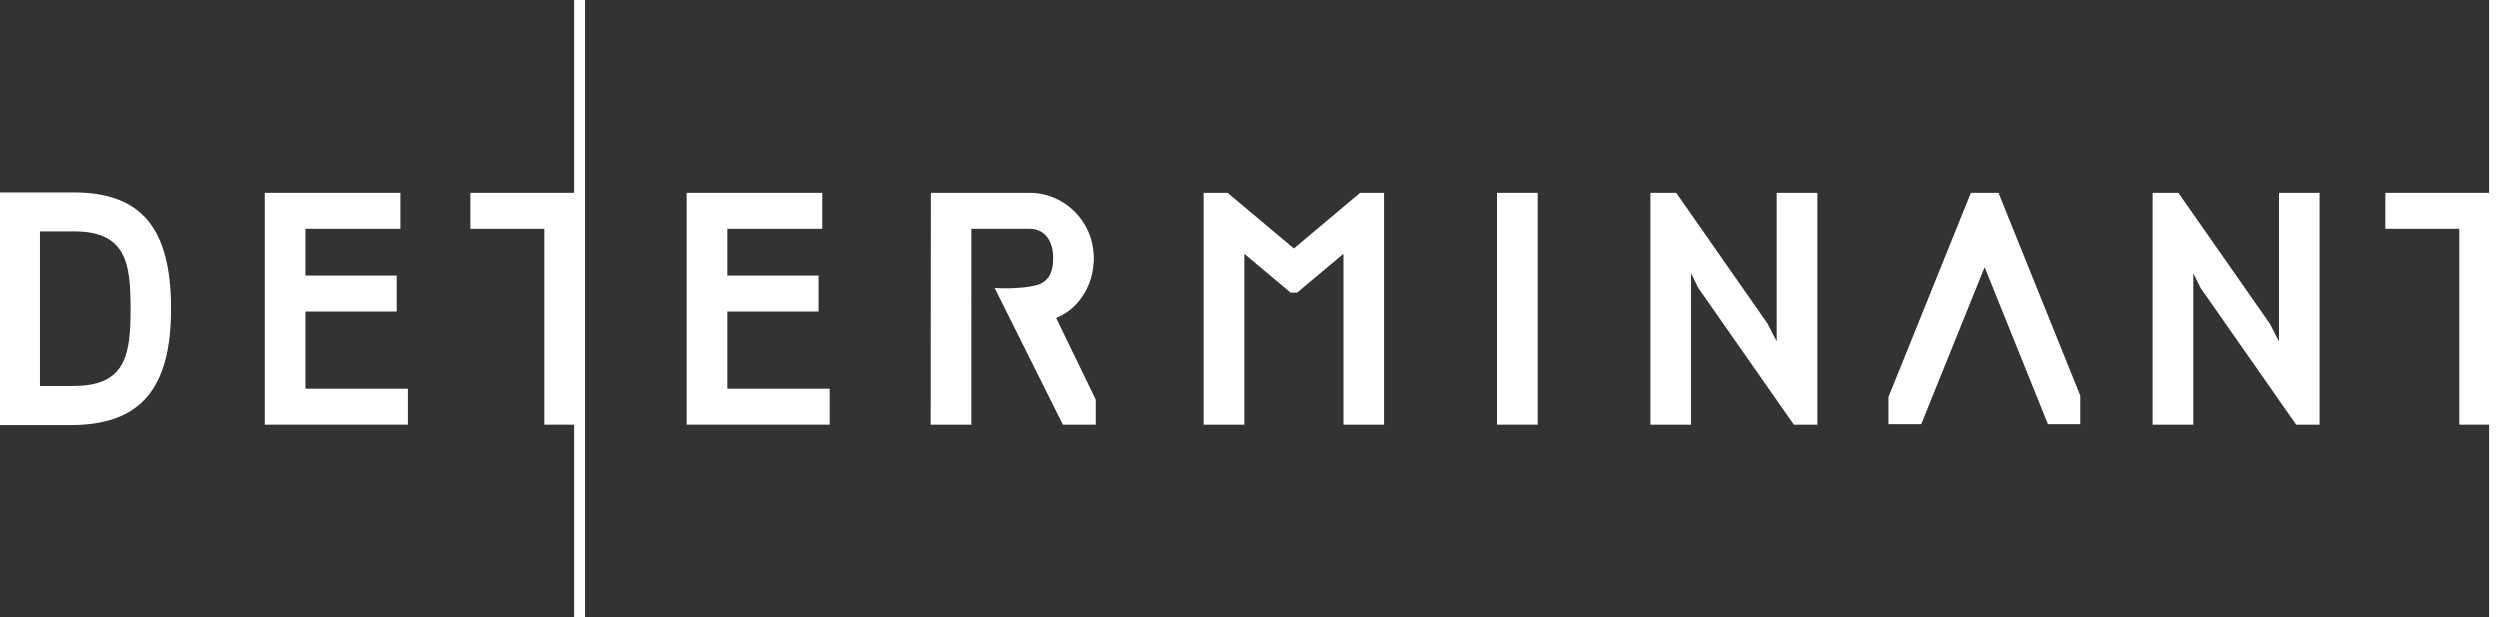
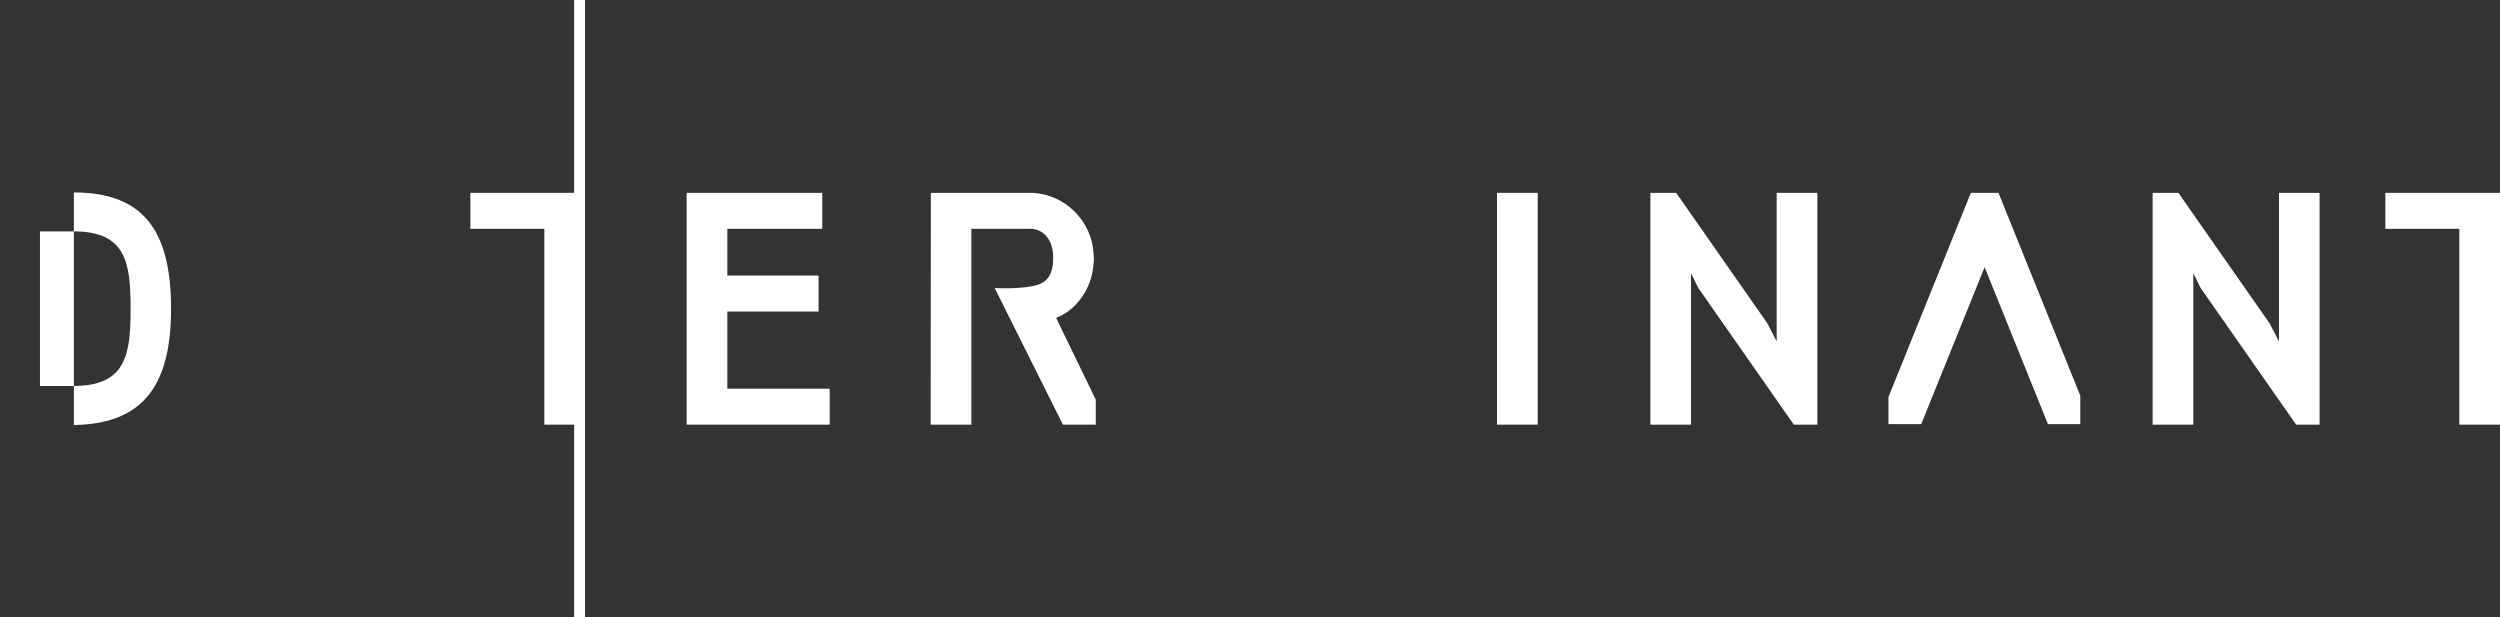
<svg xmlns="http://www.w3.org/2000/svg" id="Layer_2" data-name="Layer 2" width="243.32" height="60.1" viewBox="0 0 243.32 60.1">
  <rect x="0" y="0" width="243.32" height="60.1" fill="#333333" stroke="none" />
  <g id="Layer_1-2" data-name="Layer 1">
    <g>
      <g>
-         <path d="M7.19,18.73H0v22.64H6.87c6.77,0,9.78-3.49,9.78-11.32,0-3.98-.75-6.8-2.28-8.62-1.53-1.81-3.88-2.7-7.19-2.7Zm0,18.84H3.89v-15.05h3.3c5.12,0,5.52,3.12,5.52,7.52s-.4,7.52-5.52,7.52Z" style="fill: #fff;" />
-         <polygon points="29.73 30.32 38.61 30.32 38.61 26.82 29.73 26.82 29.73 22.27 38.97 22.27 38.97 18.77 25.77 18.77 25.77 41.33 39.7 41.33 39.7 37.83 29.73 37.83 29.73 30.32" style="fill: #fff;" />
+         <path d="M7.19,18.73v22.64H6.87c6.77,0,9.78-3.49,9.78-11.32,0-3.98-.75-6.8-2.28-8.62-1.53-1.81-3.88-2.7-7.19-2.7Zm0,18.84H3.89v-15.05h3.3c5.12,0,5.52,3.12,5.52,7.52s-.4,7.52-5.52,7.52Z" style="fill: #fff;" />
        <polygon points="70.79 30.32 79.67 30.32 79.67 26.82 70.79 26.82 70.79 22.27 80.03 22.27 80.03 18.77 66.83 18.77 66.83 41.33 80.75 41.33 80.75 37.83 70.79 37.83 70.79 30.32" style="fill: #fff;" />
        <polygon points="232.16 22.27 239.36 22.27 239.36 41.33 243.32 41.33 243.32 18.77 232.16 18.77 232.16 22.27" style="fill: #fff;" />
        <rect x="145.7" y="18.77" width="3.96" height="22.56" style="fill: #fff;" />
        <polygon points="163.14 18.77 160.63 18.77 160.63 41.33 164.58 41.33 164.58 26.58 165.28 28.01 174.59 41.33 176.88 41.33 176.88 18.77 172.92 18.77 172.92 33.23 172.02 31.48 163.14 18.77" style="fill: #fff;" />
        <polygon points="212.02 18.77 209.51 18.77 209.51 41.33 213.47 41.33 213.47 26.58 214.17 28.01 223.48 41.33 225.76 41.33 225.76 18.77 221.81 18.77 221.81 33.23 220.9 31.48 212.02 18.77" style="fill: #fff;" />
        <path d="M102.87,30.9c.1-.04,.21-.08,.31-.13,1.82-.88,3.13-2.93,3.25-5.11v-.08h.03v-.6l-.02-.13c-.09-3.36-2.88-6.08-6.22-6.08h-9.62l-.02,22.56h3.96V22.27h5.68c1.58,0,2.28,1.37,2.28,2.73v.29c0,.51-.09,.98-.28,1.39-.24,.51-.68,.88-1.25,1.05-.96,.28-2.33,.33-3.06,.33-.33,0-.55,0-.62-.01l-.48-.02,6.64,13.3h3.2v-2.43l-3.86-7.96,.08-.03Z" style="fill: #fff;" />
        <polygon points="191.82 18.77 183.8 38.64 183.8 41.28 186.99 41.28 193.16 26 199.32 41.28 202.47 41.28 202.47 38.51 194.51 18.77 191.82 18.77" style="fill: #fff;" />
-         <polygon points="125.88 24.14 119.48 18.77 117.15 18.77 117.15 41.33 121.11 41.33 121.11 24.7 125.61 28.48 126.25 28.48 130.76 24.7 130.76 41.33 134.71 41.33 134.71 18.77 132.38 18.77 125.93 24.19 125.88 24.14" style="fill: #fff;" />
        <polygon points="52.98 41.33 56.93 41.33 56.93 18.77 45.78 18.77 45.78 22.27 52.98 22.27 52.98 41.33" style="fill: #fff;" />
      </g>
      <rect x="55.88" y="0" width="1.06" height="60.1" style="fill: #fff;" />
-       <rect x="242.26" y="0" width="1.06" height="60.1" style="fill: #fff;" />
    </g>
  </g>
</svg>